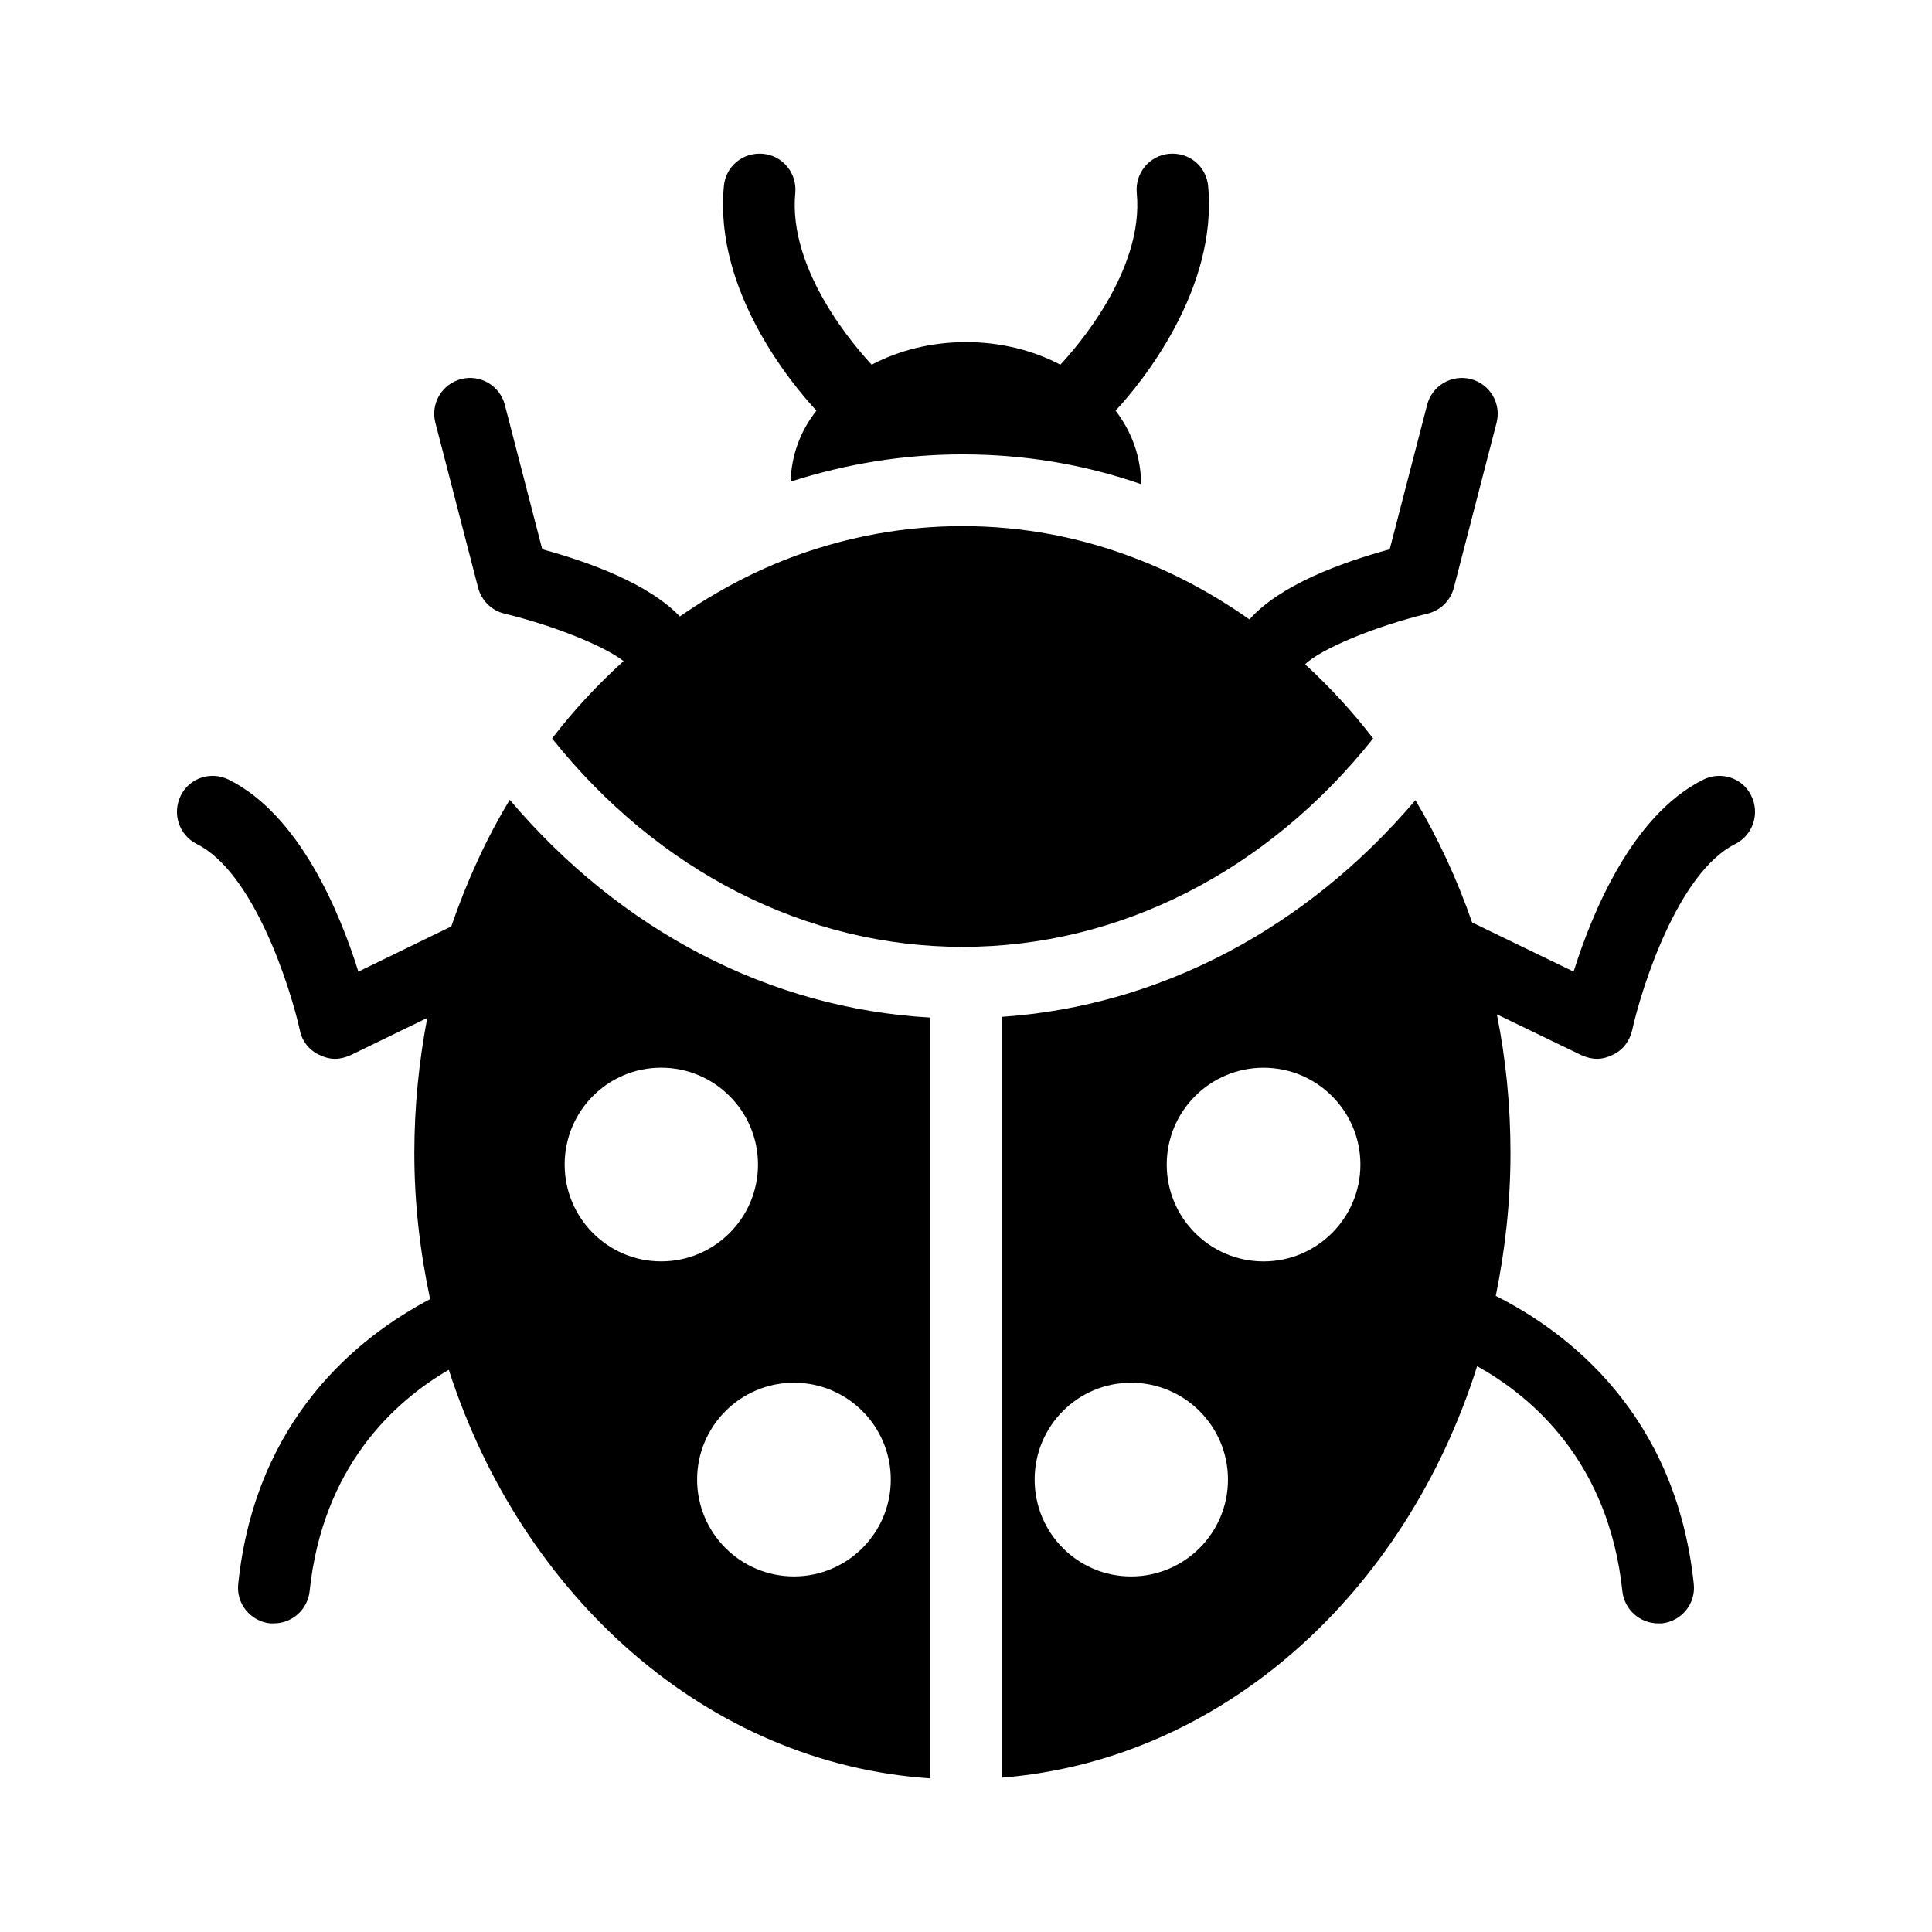
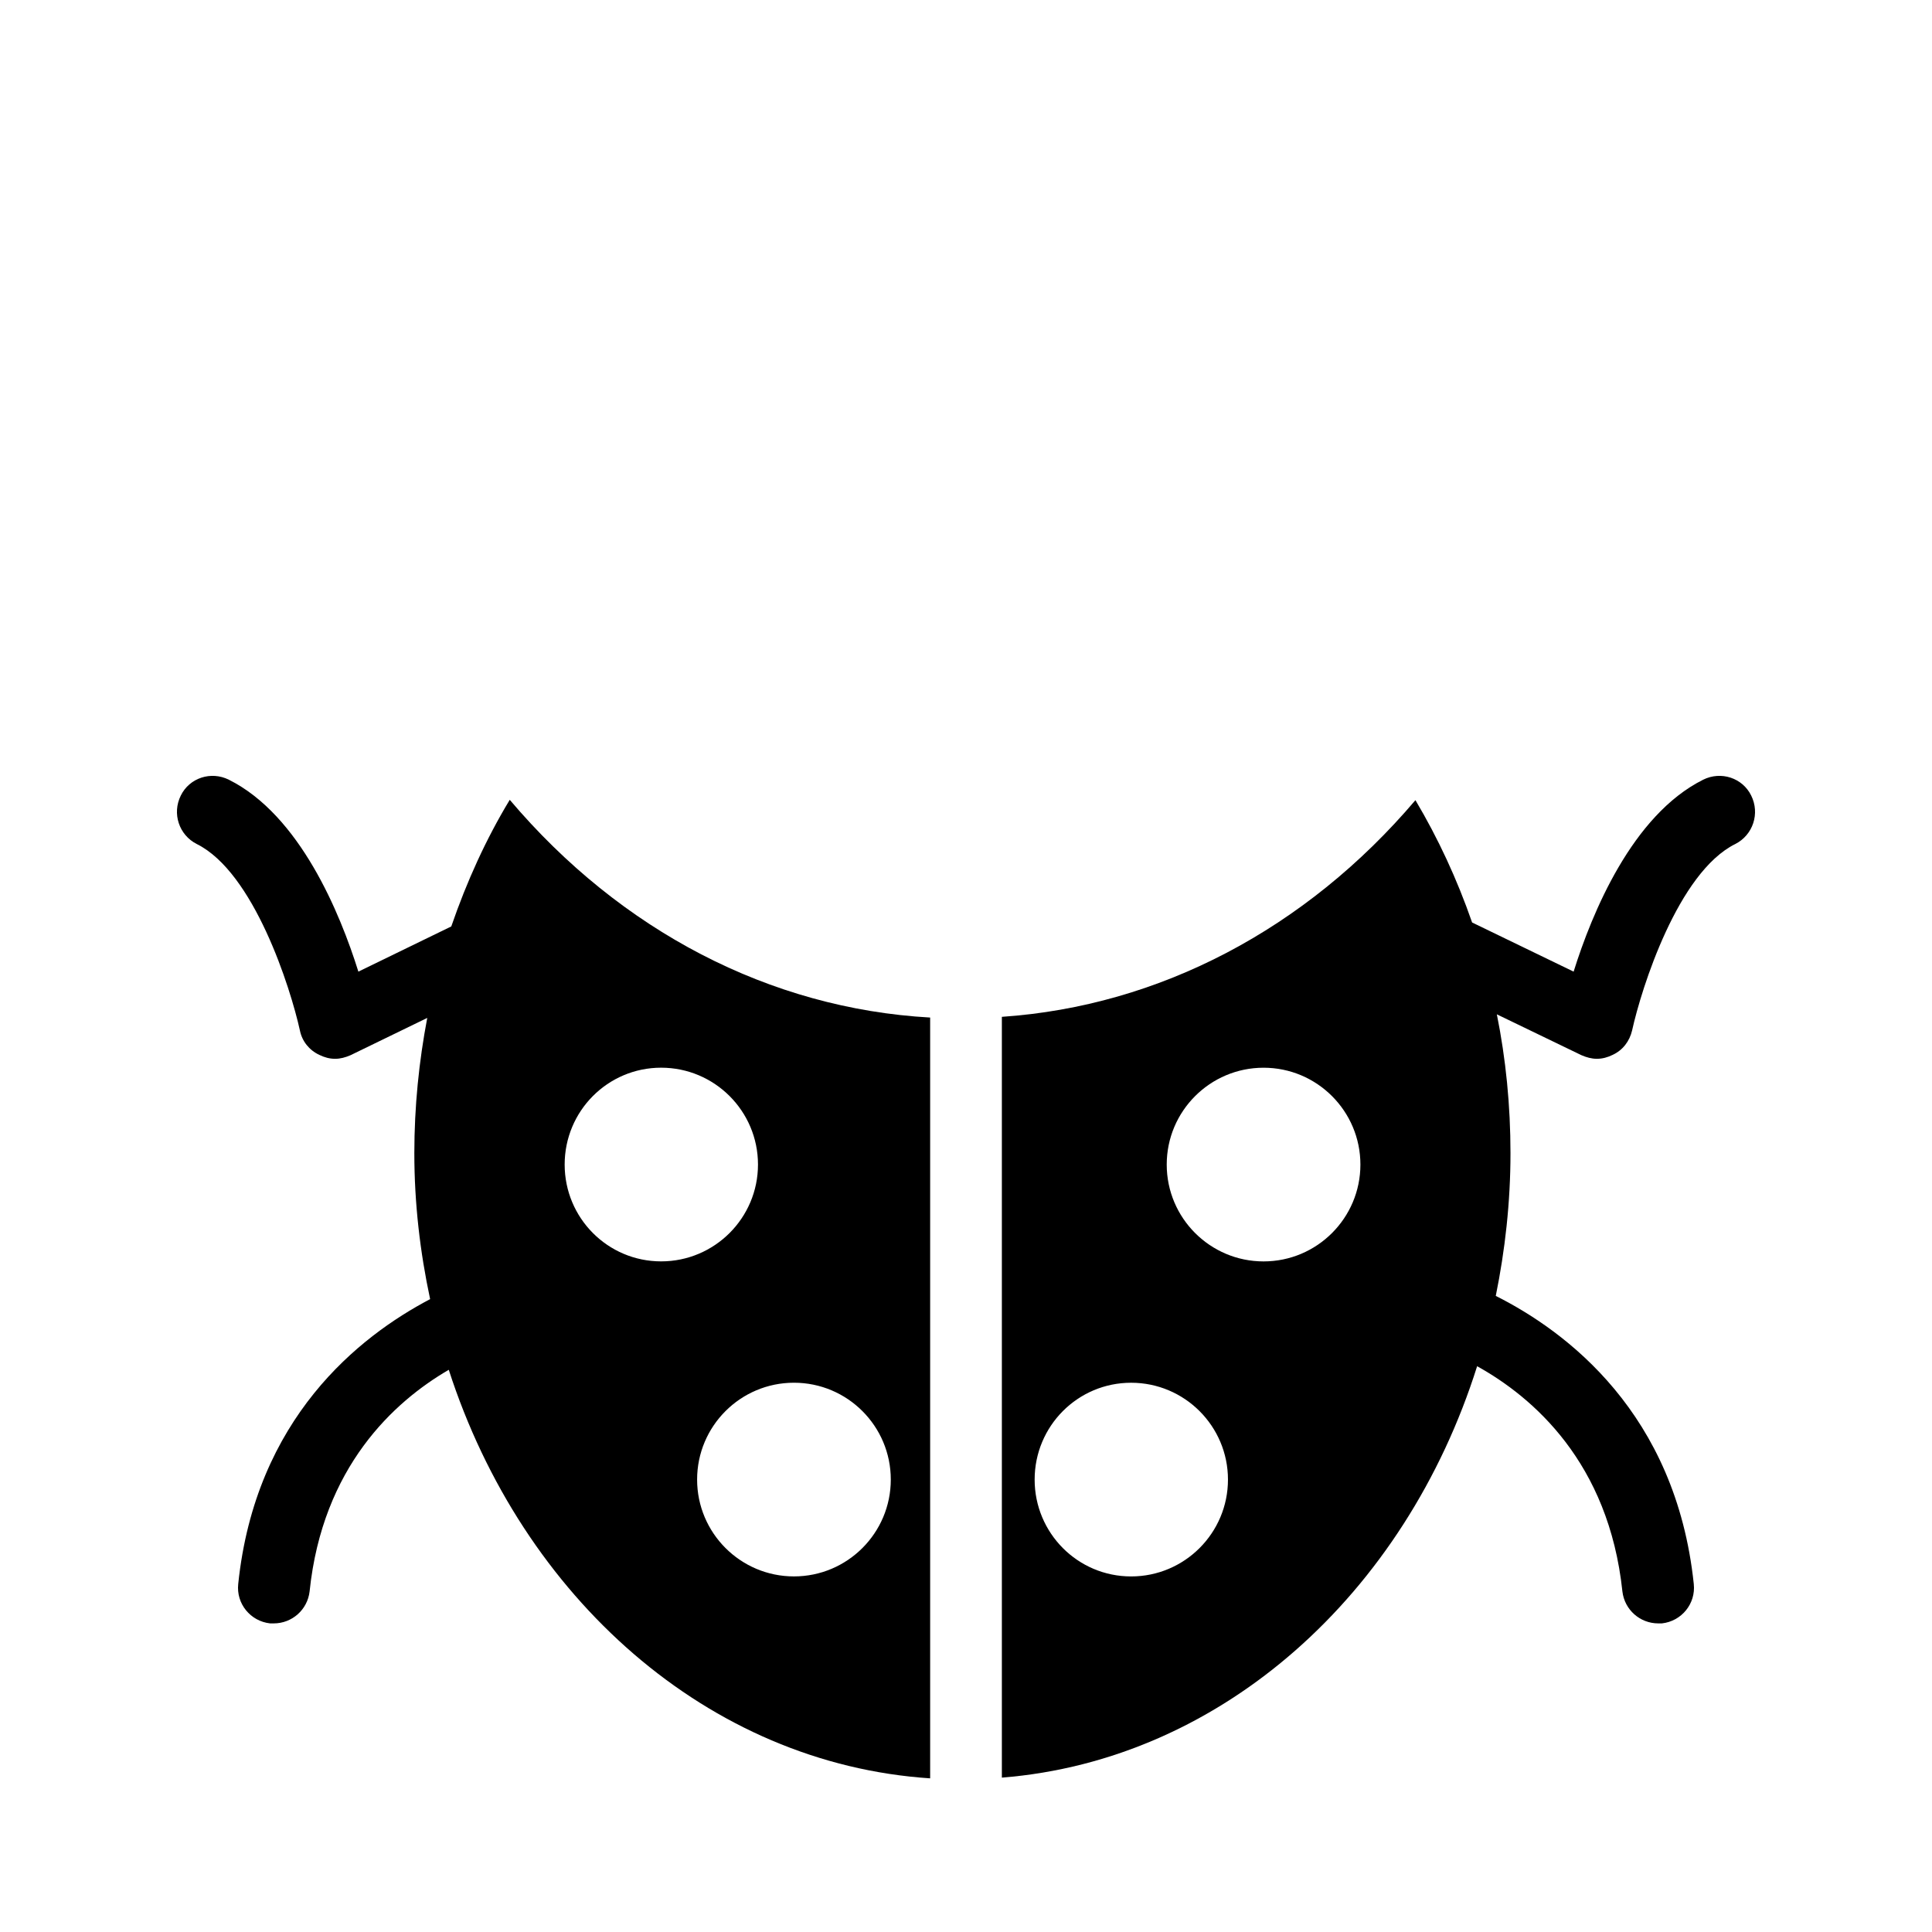
<svg xmlns="http://www.w3.org/2000/svg" fill="#000000" width="800px" height="800px" version="1.1" viewBox="144 144 512 512">
  <g>
-     <path d="m353.52 271.64c14.828-4.754 30.039-7.223 45.535-7.223 16.16 0 32.035 2.566 47.34 7.891 0-7.223-2.473-13.879-6.75-19.488 6.75-7.223 27.094-32.035 24.523-59.508-0.477-5.227-5.039-9.031-10.359-8.555-5.231 0.477-9.031 5.133-8.555 10.359 1.996 20.723-16.352 41.352-20.246 45.531-7.231-3.797-15.785-5.984-25.004-5.984s-17.777 2.188-25 5.988c-3.898-4.184-22.242-24.809-20.246-45.531 0.477-5.227-3.328-9.887-8.555-10.359-5.328-0.48-9.891 3.324-10.363 8.551-2.66 27.473 17.777 52.281 24.523 59.508-4.277 5.418-6.652 11.883-6.844 18.82z" />
-     <path d="m507.89 339.7c-5.477-7.156-11.539-13.684-18.02-19.648 3.992-3.992 18.375-10.039 32.43-13.43 3.418-0.82 6.098-3.457 6.981-6.856l11.324-43.715c1.316-5.082-1.734-10.273-6.812-11.59-5.078-1.309-10.277 1.734-11.586 6.82l-9.922 38.285c-12.898 3.512-29.125 9.5-37.168 18.59-9.484-6.676-19.66-12.203-30.438-16.27-14.355-5.512-29.656-8.461-45.629-8.461-15.305 0-30.133 2.758-44.012 7.793-10.918 3.981-21.242 9.477-30.875 16.145-8.262-8.652-23.934-14.391-36.461-17.801l-9.922-38.285c-1.309-5.082-6.516-8.121-11.586-6.82-5.078 1.316-8.133 6.508-6.812 11.59l11.324 43.715c0.883 3.398 3.566 6.035 6.981 6.856 13.066 3.152 26.52 8.617 31.559 12.582-6.828 6.188-13.199 13.008-18.938 20.5 28.137 35.266 67.301 55.23 108.84 55.23 41.438 0 80.695-19.965 108.74-55.23z" />
    <path d="m279.09 355.96c-6.273 10.363-11.406 21.672-15.496 33.555l-24.621 11.977c-4.848-15.496-15.496-41.445-34.316-50.855-4.754-2.375-10.457-0.477-12.738 4.184-2.375 4.754-0.477 10.457 4.184 12.832 15.211 7.508 24.906 38.215 27.375 49.43 0.57 2.852 2.473 5.231 5.133 6.465 1.332 0.664 2.758 1.047 4.184 1.047 1.426 0 2.758-0.379 4.086-0.949l20.344-9.887c-2.188 11.504-3.422 23.48-3.422 35.836 0 13.309 1.52 26.234 4.184 38.688-18.82 9.887-46.293 31.559-50.855 75.477-0.57 5.227 3.231 9.887 8.461 10.457h0.949c4.848 0 8.934-3.613 9.504-8.461 3.422-32.984 22.34-50.285 36.883-58.746 19.488 60.363 68.73 104.38 127.57 108.27v-201.62c-42.492-2.379-82.035-23.004-111.41-57.703zm100.98 180.14c0 14.164-11.5 25.664-25.664 25.664-14.164 0-25.664-11.504-25.664-25.664 0-14.164 11.5-25.664 25.664-25.664 14.164 0 25.664 11.5 25.664 25.664zm-60.859-109.15c14.164 0 25.664 11.504 25.664 25.664 0 14.164-11.504 25.664-25.664 25.664-14.164 0-25.57-11.504-25.57-25.664 0-14.164 11.406-25.664 25.57-25.664z" />
    <path d="m608.08 354.82c-2.281-4.656-7.984-6.559-12.738-4.184-18.82 9.41-29.469 35.363-34.316 50.855l-26.902-13.023c-3.992-11.504-9.031-22.34-15.02-32.414-28.992 34.129-67.871 54.566-109.6 57.418v201.62c58.367-4.656 106.94-48.766 125.95-109.03 14.734 8.176 34.887 25.477 38.5 59.695 0.57 4.848 4.656 8.461 9.504 8.461h0.949c5.227-0.57 9.031-5.227 8.461-10.457-4.754-45.246-33.746-66.922-52.473-76.332 2.473-12.168 3.898-24.809 3.898-37.832 0-12.645-1.234-25-3.613-36.789l22.434 10.836c1.332 0.57 2.66 0.949 4.086 0.949s2.852-0.379 4.184-1.047c2.664-1.23 4.469-3.606 5.137-6.457 2.473-11.219 12.168-41.922 27.375-49.43 4.66-2.379 6.559-8.082 4.184-12.836zm-164.32 206.95c-14.164 0-25.57-11.504-25.57-25.664 0-14.164 11.406-25.664 25.57-25.664 14.164 0 25.664 11.504 25.664 25.664s-11.5 25.664-25.664 25.664zm35.098-83.484c-14.164 0-25.664-11.504-25.664-25.664 0-14.164 11.504-25.664 25.664-25.664 14.164 0 25.664 11.504 25.664 25.664 0.004 14.16-11.5 25.664-25.664 25.664z" />
  </g>
</svg>